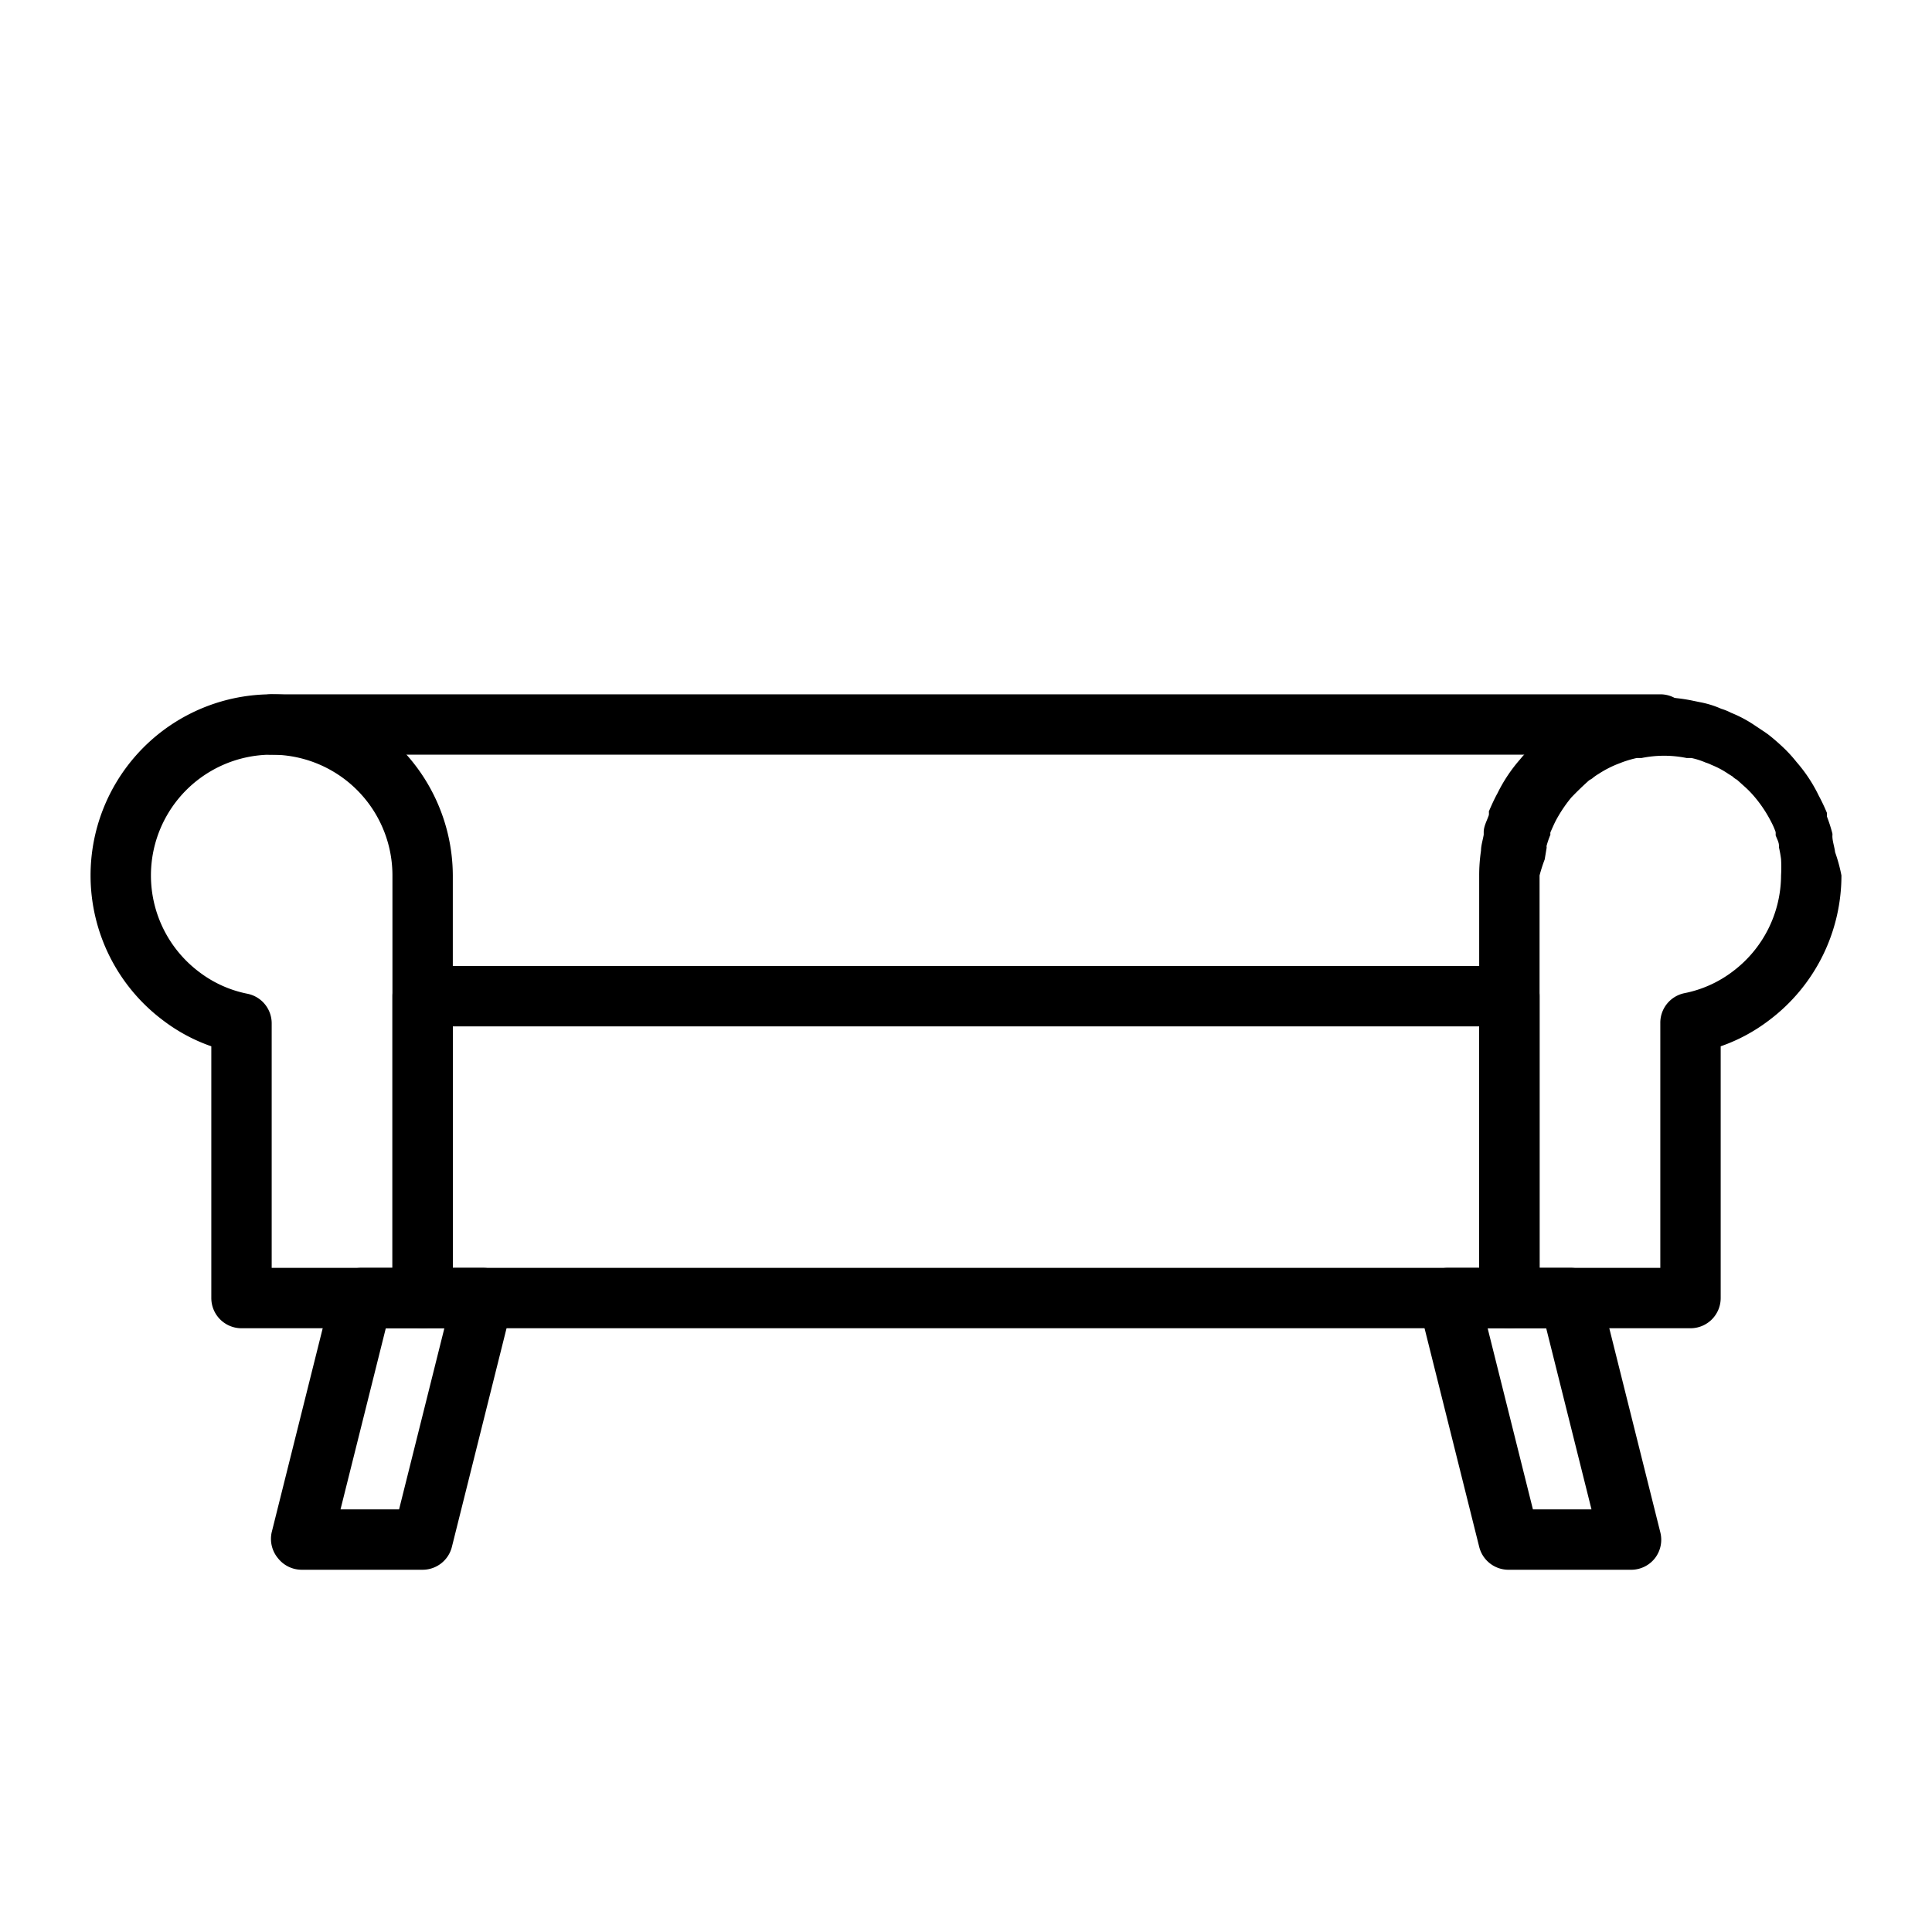
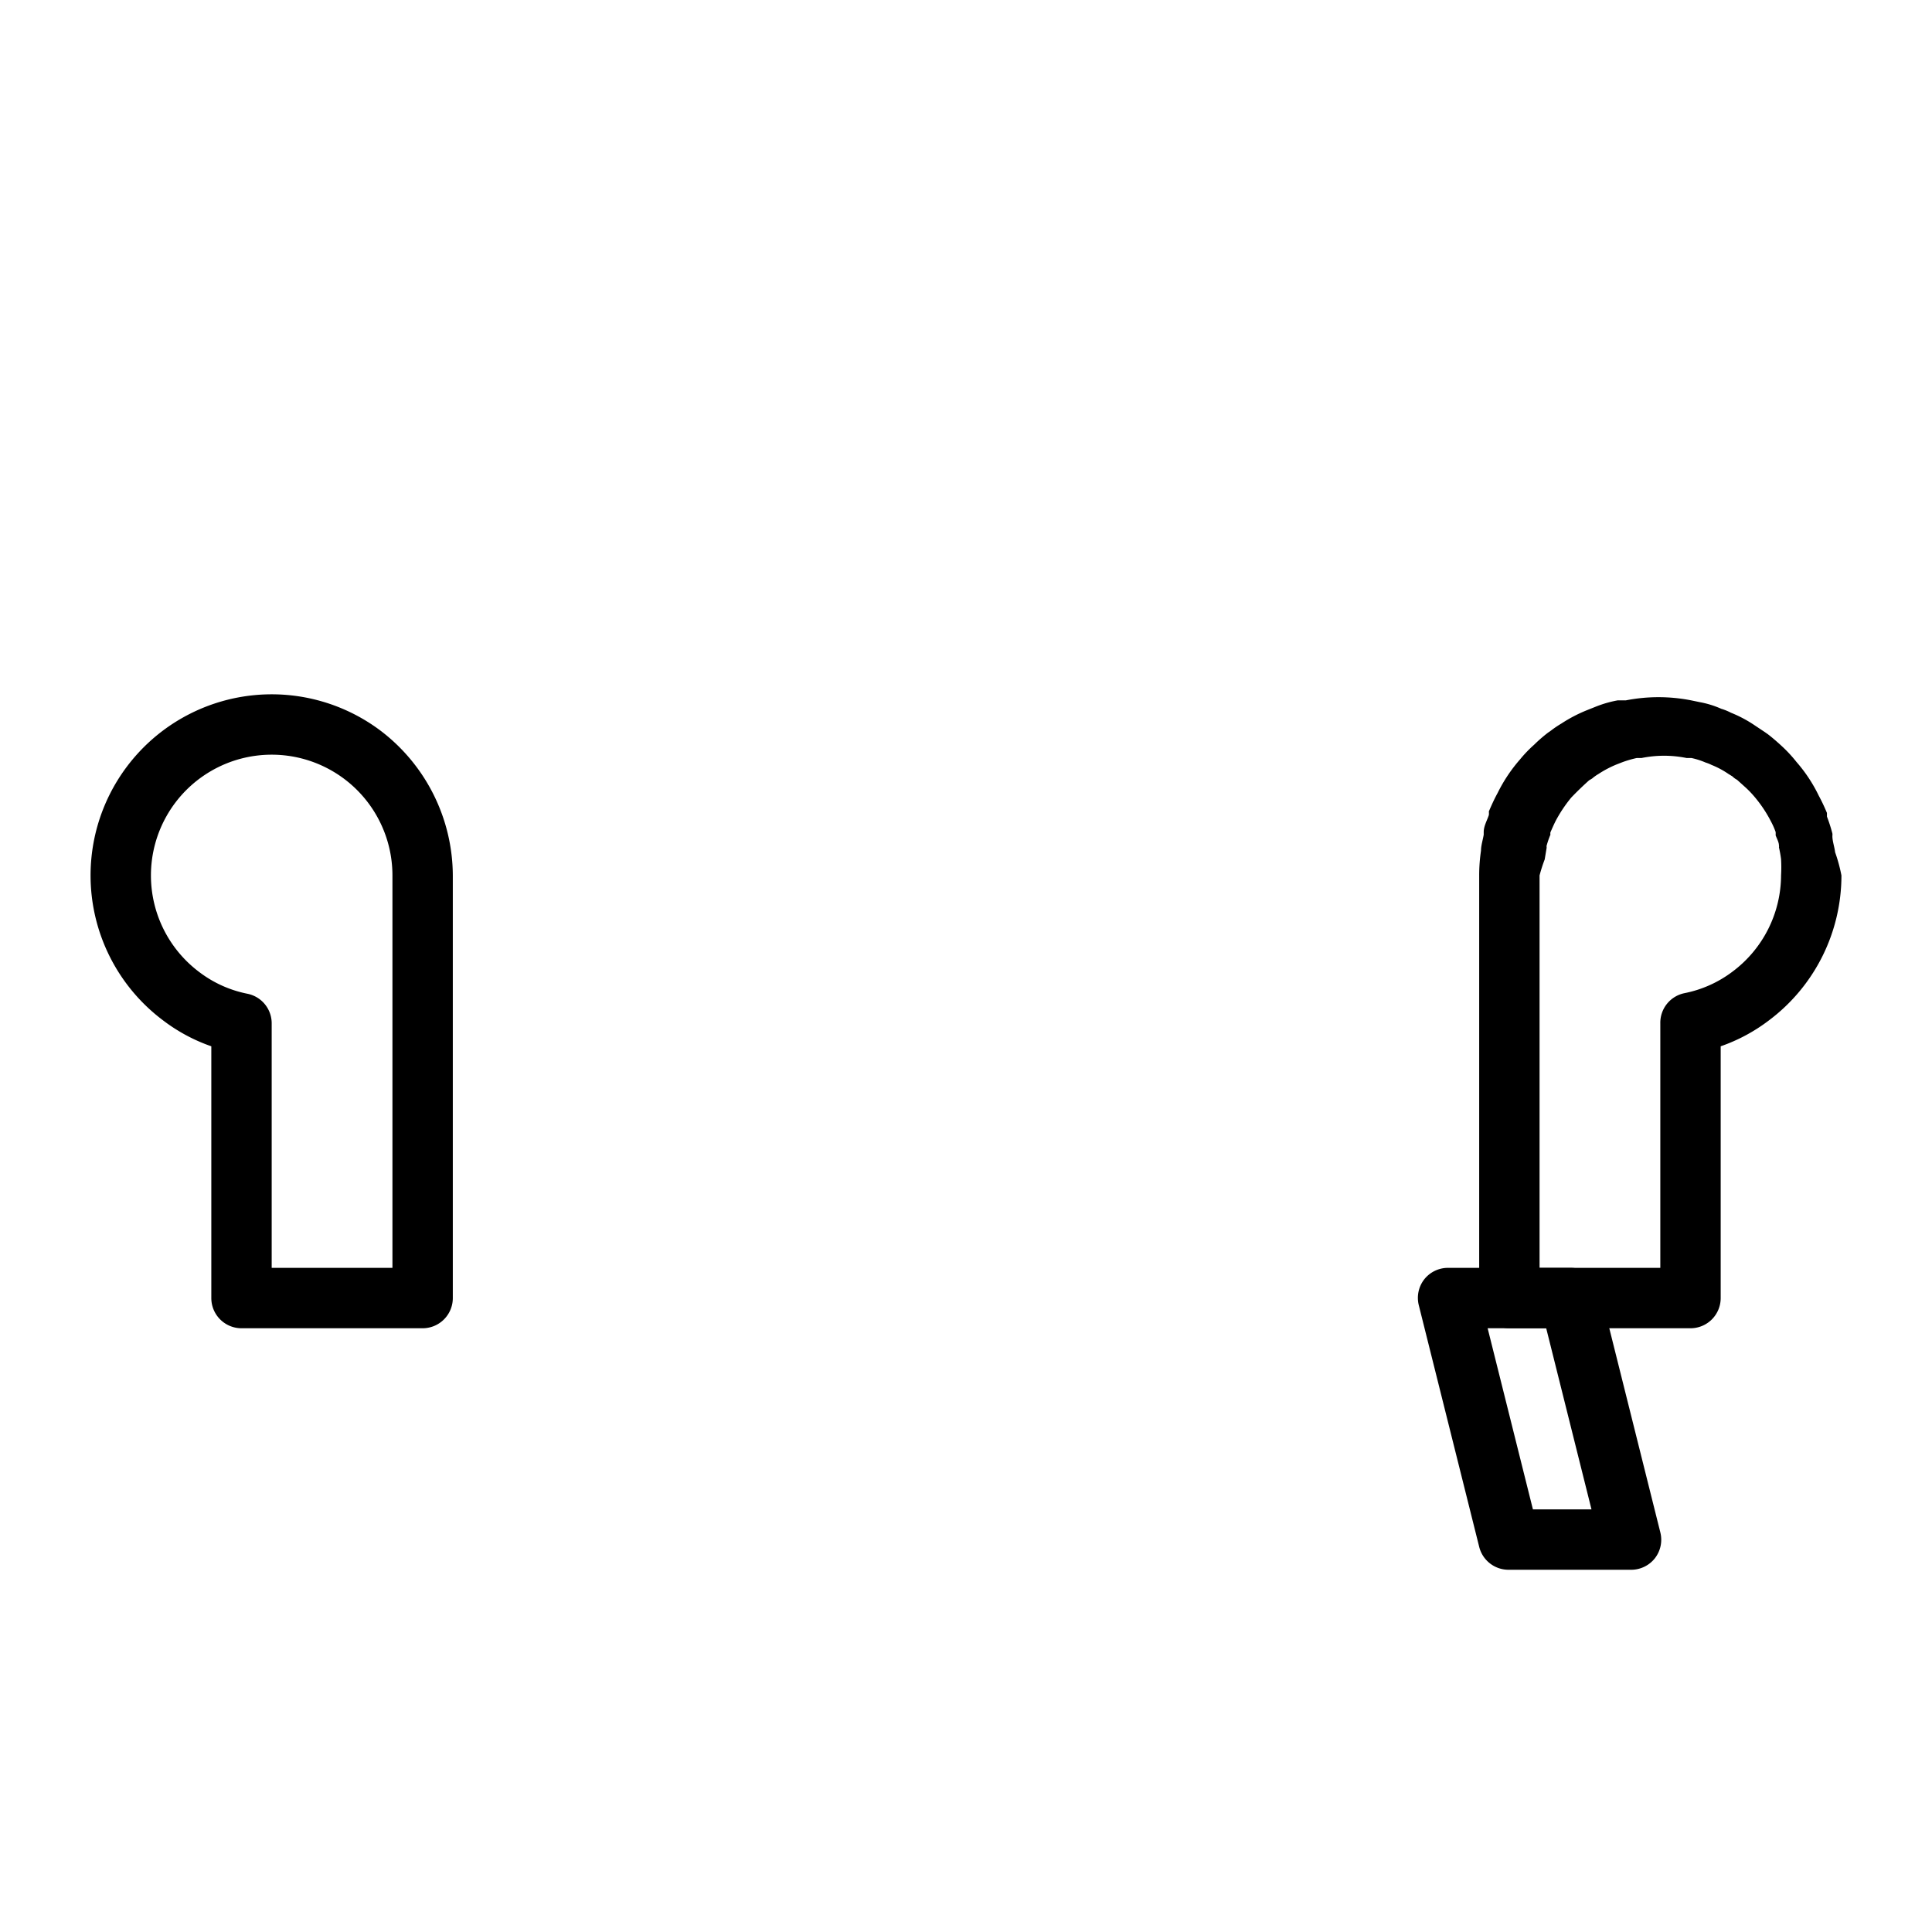
<svg xmlns="http://www.w3.org/2000/svg" id="Layer_1" data-name="Layer 1" viewBox="0 0 64 64">
  <title>sofa_24</title>
-   <path d="M14,52H10a1,1,0,0,1-.79-.38A1,1,0,0,1,9,50.76l2-8A1,1,0,0,1,12,42h4a1,1,0,0,1,.79.38,1,1,0,0,1,.18.86l-2,8A1,1,0,0,1,14,52Zm-2.72-2h1.94l1.5-6H12.78Z" />
  <path d="M54,52H50a1,1,0,0,1-1-.76l-2-8a1,1,0,0,1,.18-.86A1,1,0,0,1,48,42h4a1,1,0,0,1,1,.76l2,8a1,1,0,0,1-.18.86A1,1,0,0,1,54,52Zm-3.22-2h1.94l-1.5-6H49.28Z" />
-   <path d="M50,44H14a1,1,0,0,1-1-1V33a1,1,0,0,1,1-1H50a1,1,0,0,1,1,1V43A1,1,0,0,1,50,44ZM15,42H49V34H15Z" />
  <path d="M14,44H8a1,1,0,0,1-1-1V34.66a5.75,5.75,0,0,1-1.6-.86A6,6,0,0,1,3,29a6,6,0,0,1,9.6-4.8A6.05,6.05,0,0,1,15,29V43A1,1,0,0,1,14,44ZM9,42h4V29a4,4,0,0,0-8,0,4,4,0,0,0,1.6,3.2,3.88,3.88,0,0,0,1.6.72,1,1,0,0,1,.8,1Z" />
  <path d="M56,44H50a1,1,0,0,1-1-1V29a5.55,5.55,0,0,1,.06-.82c0-.17.06-.35.09-.53,0,0,0-.06,0-.09v0c0-.19.11-.38.17-.56a.56.56,0,0,0,0-.12c.09-.21.18-.41.29-.61a5.11,5.11,0,0,1,.74-1.11,4.26,4.26,0,0,1,.47-.49,4.89,4.89,0,0,1,.46-.4l.1-.07,0,0a3.42,3.42,0,0,1,.34-.23,4.84,4.84,0,0,1,.84-.44l.3-.12a3.77,3.77,0,0,1,.73-.21l.27,0a5.61,5.61,0,0,1,2.16,0l.29.06a3.13,3.13,0,0,1,.71.22,1.79,1.79,0,0,1,.32.13,4.16,4.16,0,0,1,.79.42l.33.22h0l.1.07c.17.13.34.28.49.42a4.54,4.54,0,0,1,.46.5,5,5,0,0,1,.74,1.12,6.18,6.18,0,0,1,.27.57l0,.12a5.22,5.22,0,0,1,.18.56v0a.31.31,0,0,1,0,.08c0,.18.07.36.09.54A5.32,5.32,0,0,1,61,29a6,6,0,0,1-2.4,4.8,5.75,5.75,0,0,1-1.6.86V43A1,1,0,0,1,56,44Zm-5-2h4V33.9a1,1,0,0,1,.8-1,3.88,3.88,0,0,0,1.6-.72A4,4,0,0,0,59,29a4.73,4.73,0,0,0,0-.54,3.91,3.91,0,0,0-.07-.39.13.13,0,0,0,0-.06h0c0-.11-.07-.23-.11-.34a.76.76,0,0,0,0-.11,2.52,2.52,0,0,0-.15-.34,4.32,4.32,0,0,0-.52-.79,3.39,3.39,0,0,0-.31-.33l-.3-.27a.58.58,0,0,1-.15-.11h0l-.13-.08a2.87,2.87,0,0,0-.56-.3,1.28,1.28,0,0,0-.2-.08,2.49,2.49,0,0,0-.47-.15l-.16,0a3.74,3.74,0,0,0-1.49,0l-.16,0a3.68,3.68,0,0,0-.48.14l-.18.07a3.51,3.51,0,0,0-.61.32,1.45,1.45,0,0,0-.21.15l-.1.06a10.67,10.67,0,0,0-.59.57,4.6,4.6,0,0,0-.52.78c-.07.14-.12.26-.17.37a.24.24,0,0,0,0,.08,2.87,2.87,0,0,0-.13.38.19.19,0,0,1,0,.08l-.06.36A5.09,5.09,0,0,0,51,29Z" />
-   <path d="M55,25H9a1,1,0,0,1,0-2H55a1,1,0,0,1,0,2Z" />
</svg>